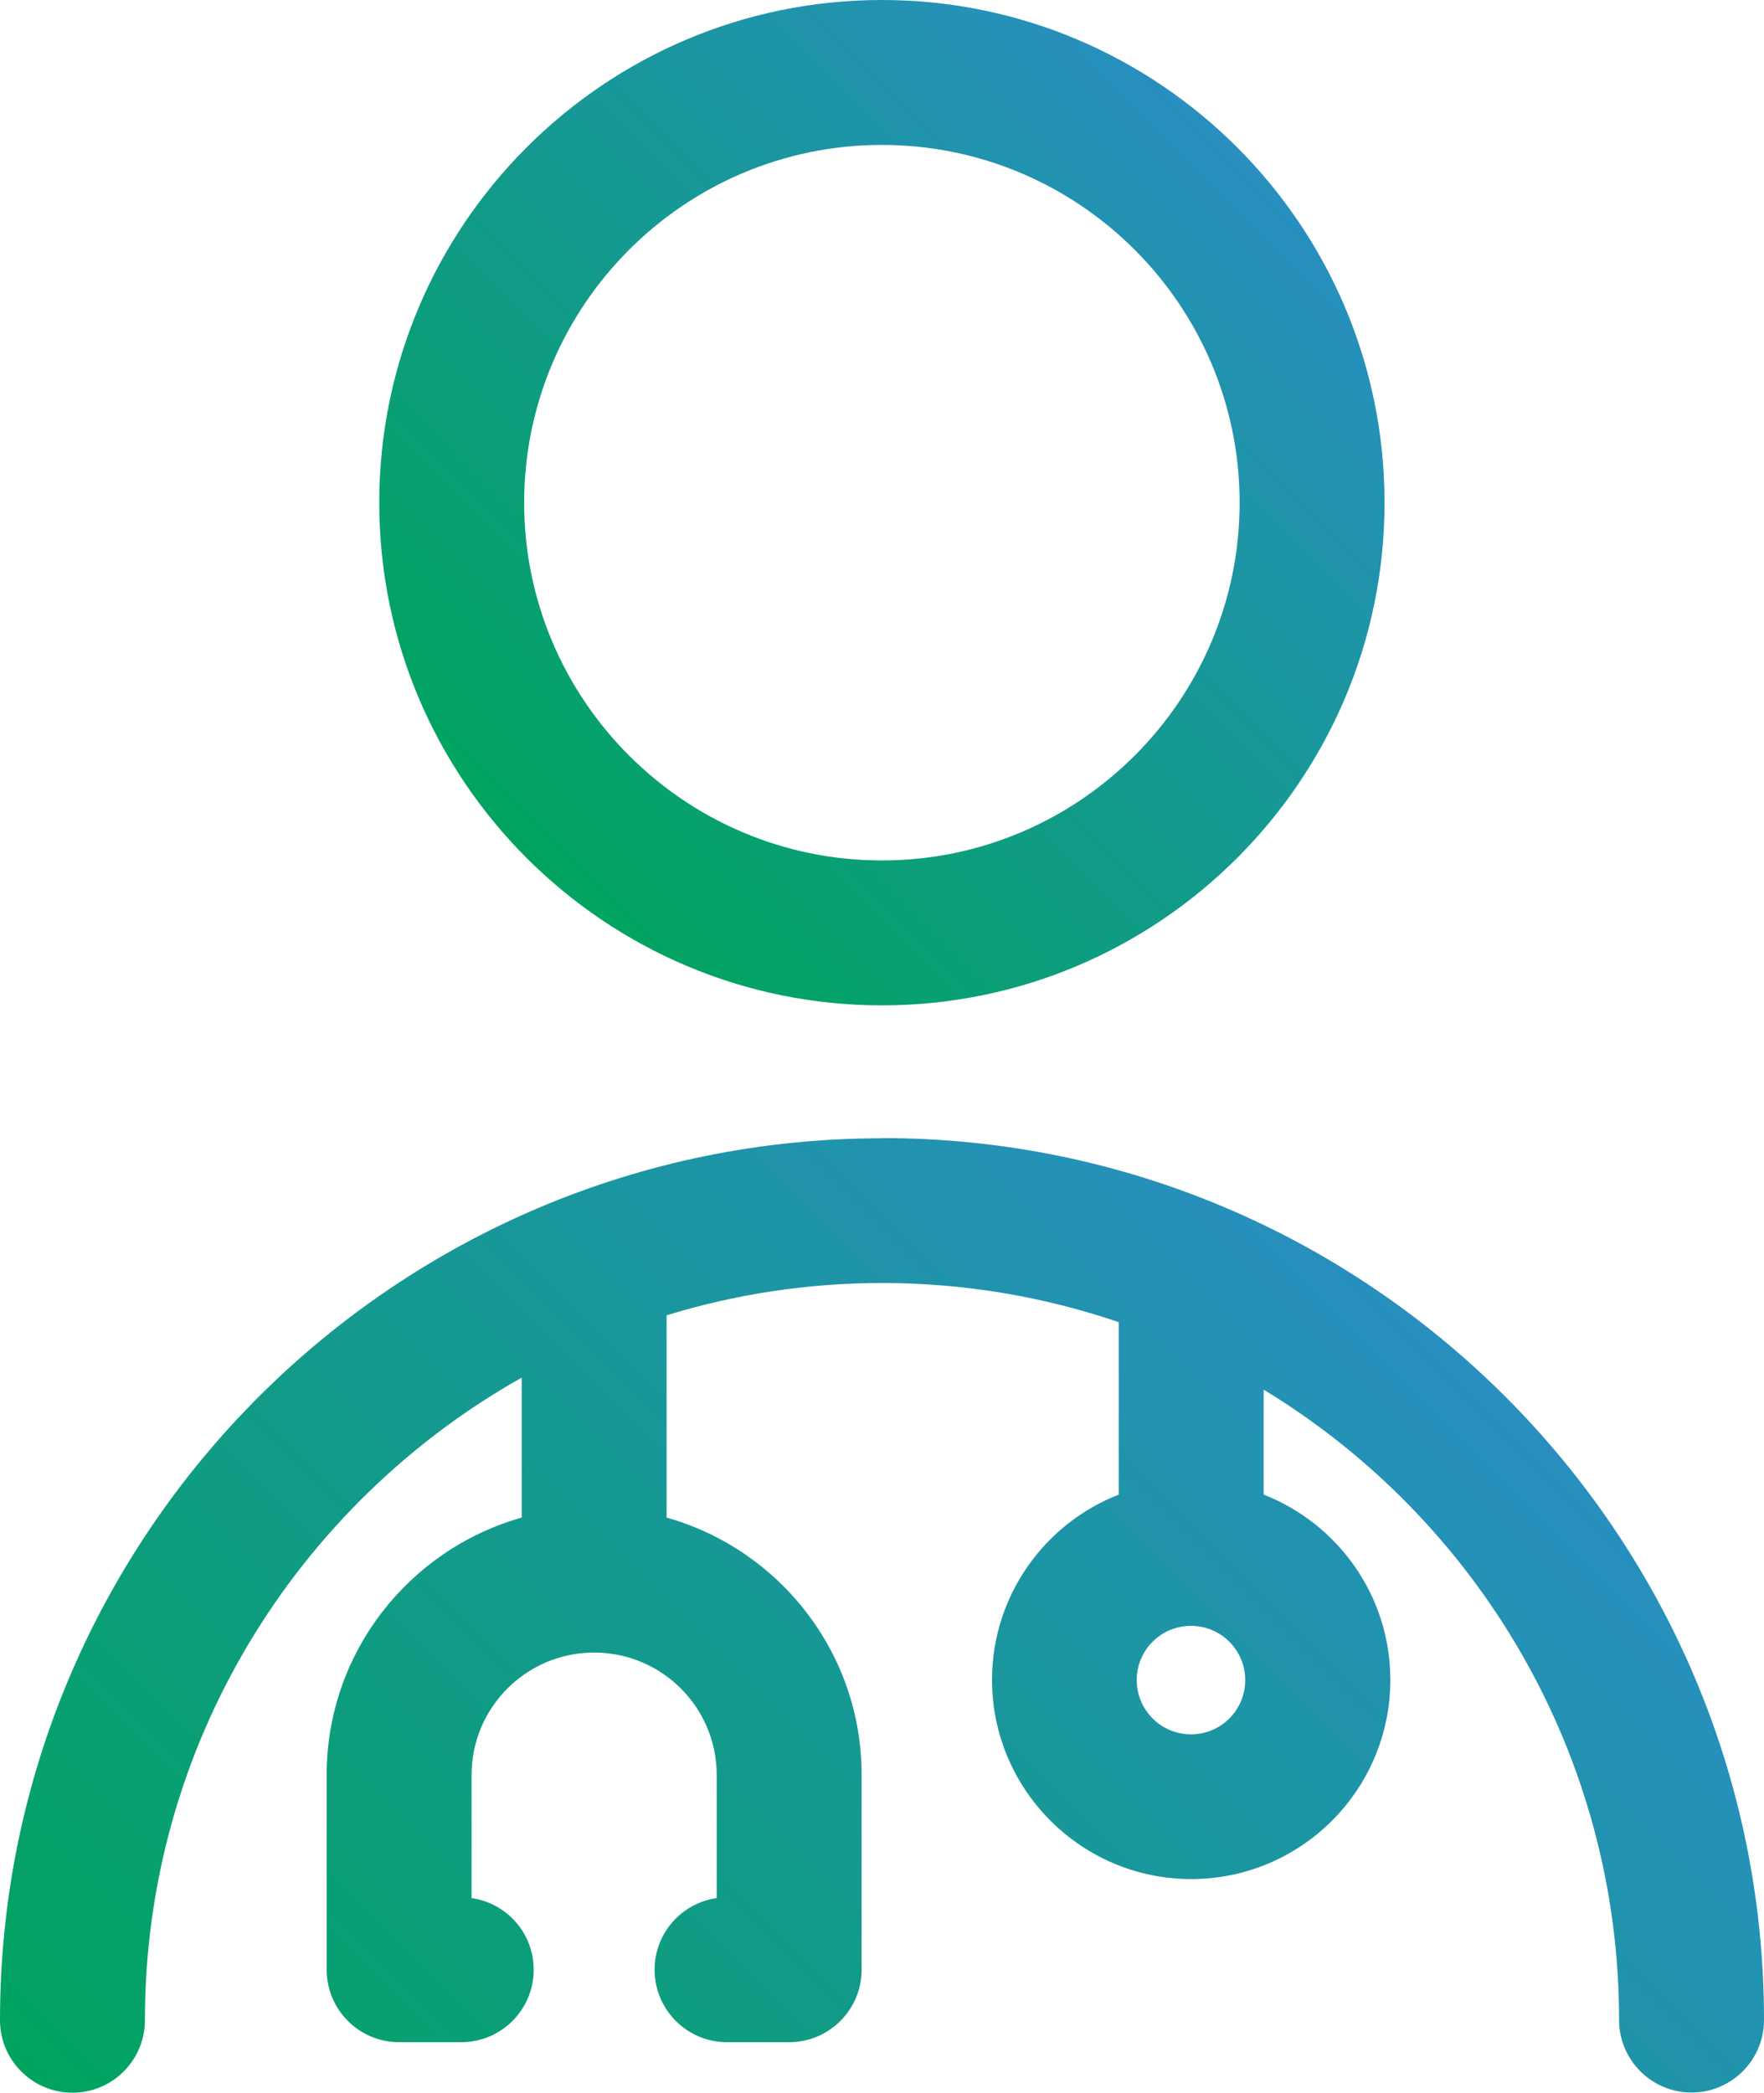
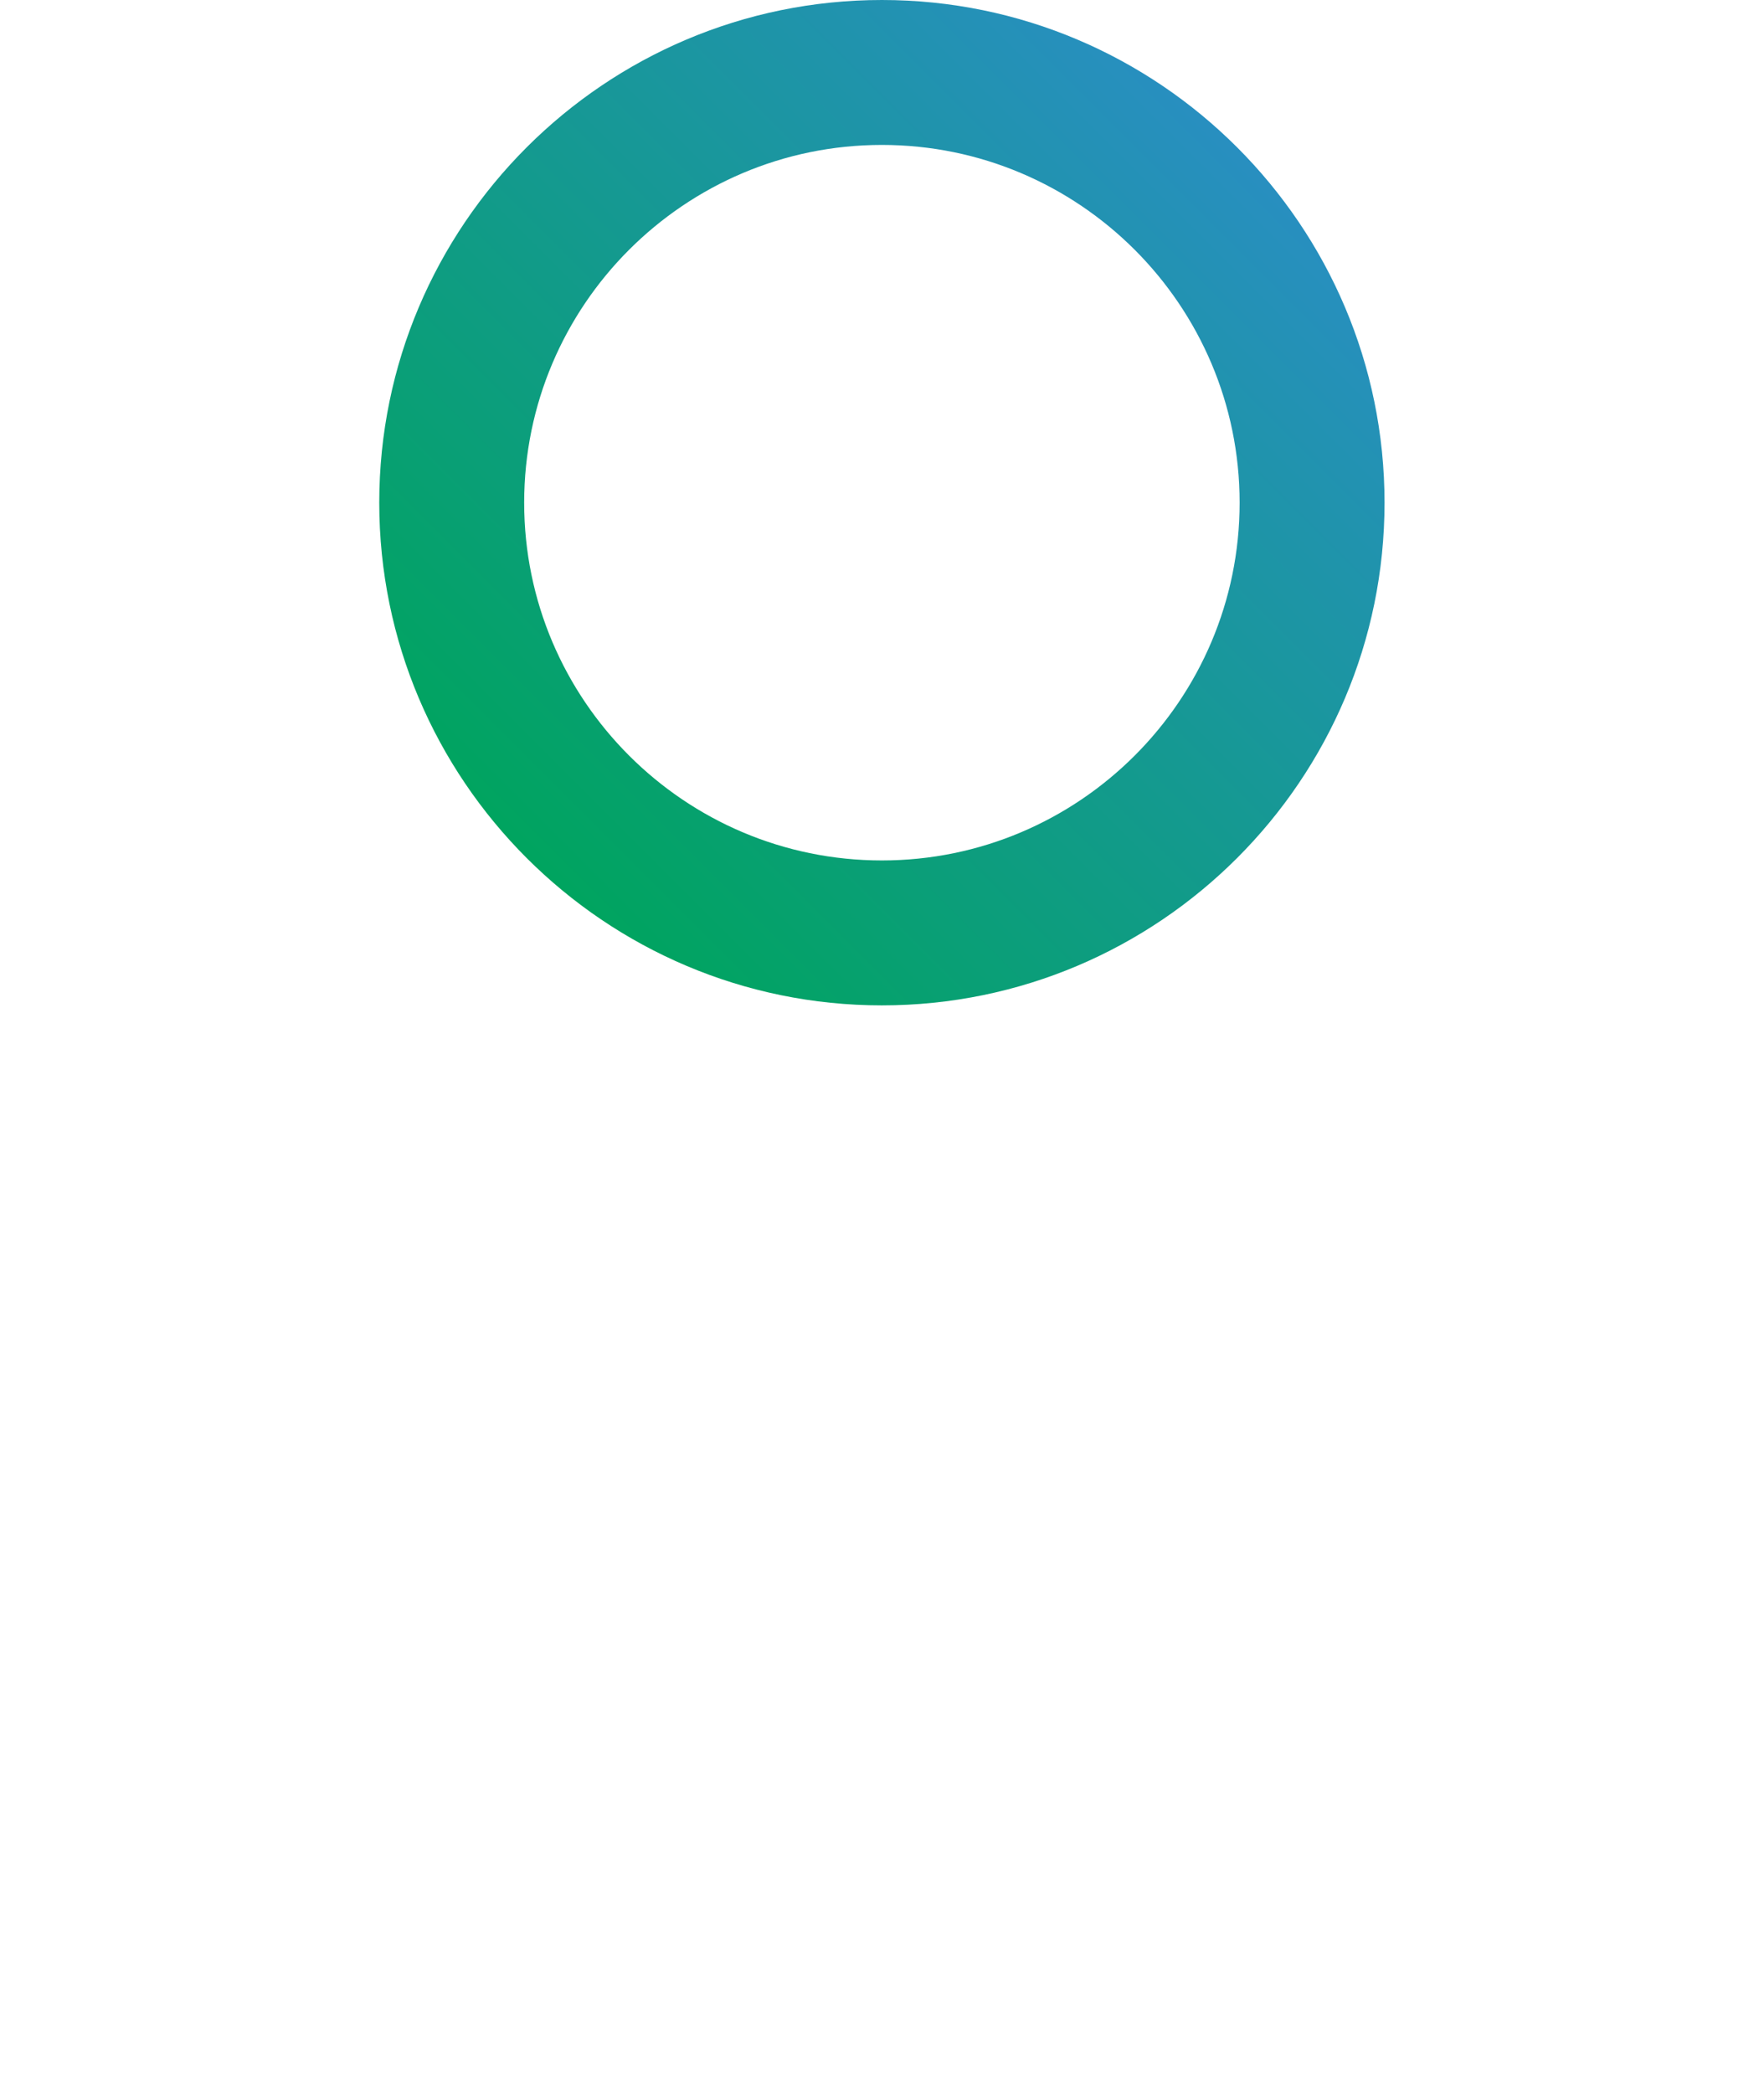
<svg xmlns="http://www.w3.org/2000/svg" xmlns:xlink="http://www.w3.org/1999/xlink" id="Layer_2" data-name="Layer 2" viewBox="0 0 85.21 101.08">
  <defs>
    <style>
      .cls-1 {
        fill: url(#linear-gradient);
      }

      .cls-1, .cls-2 {
        stroke-width: 0px;
      }

      .cls-2 {
        fill: url(#linear-gradient-2);
      }
    </style>
    <linearGradient id="linear-gradient" x1="25.44" y1="41.44" x2="59.76" y2="7.12" gradientUnits="userSpaceOnUse">
      <stop offset="0" stop-color="#00a45f" />
      <stop offset="1" stop-color="#288fc0" />
    </linearGradient>
    <linearGradient id="linear-gradient-2" x1="16.54" y1="115.57" x2="68.67" y2="63.43" xlink:href="#linear-gradient" />
  </defs>
  <g id="Layer_1-2" data-name="Layer 1">
    <g>
      <path class="cls-1" d="m42.6,48.56c13.39,0,24.28-10.89,24.28-24.28S55.99,0,42.6,0s-24.28,10.89-24.28,24.28,10.89,24.28,24.28,24.28Zm0-41.56c9.53,0,17.28,7.75,17.28,17.28s-7.75,17.28-17.28,17.28-17.28-7.75-17.28-17.28,7.75-17.28,17.28-17.28Z" />
-       <path class="cls-2" d="m42.6,54.98C19.11,54.98,0,74.09,0,97.58c0,1.93,1.57,3.5,3.5,3.5s3.5-1.57,3.5-3.5c0-13.31,7.35-24.93,18.2-31.04v6.76c-5.42,1.53-9.42,6.51-9.42,12.42v9.42c0,1.93,1.57,3.5,3.5,3.5h3c1.93,0,3.5-1.57,3.5-3.5,0-1.76-1.3-3.22-3-3.46v-5.95c0-3.26,2.65-5.91,5.92-5.91s5.92,2.65,5.92,5.91v5.95c-1.7.24-3,1.7-3,3.46,0,1.93,1.57,3.5,3.5,3.5h3c1.93,0,3.5-1.57,3.5-3.5v-9.42c0-5.91-3.99-10.89-9.42-12.42v-9.77c3.29-1.01,6.79-1.56,10.41-1.56,4,0,7.84.67,11.43,1.89v8.33c-3.58,1.4-6.12,4.88-6.12,8.95,0,5.3,4.31,9.62,9.62,9.62s9.62-4.31,9.62-9.62c0-4.07-2.54-7.55-6.12-8.95v-5.07c10.29,6.25,17.17,17.56,17.17,30.45,0,1.93,1.57,3.5,3.5,3.5s3.5-1.57,3.5-3.5c0-23.49-19.11-42.6-42.6-42.6Zm14.93,28.79c-1.44,0-2.62-1.17-2.62-2.62s1.17-2.62,2.62-2.62,2.62,1.17,2.62,2.62-1.17,2.62-2.62,2.62Z" />
    </g>
  </g>
</svg>